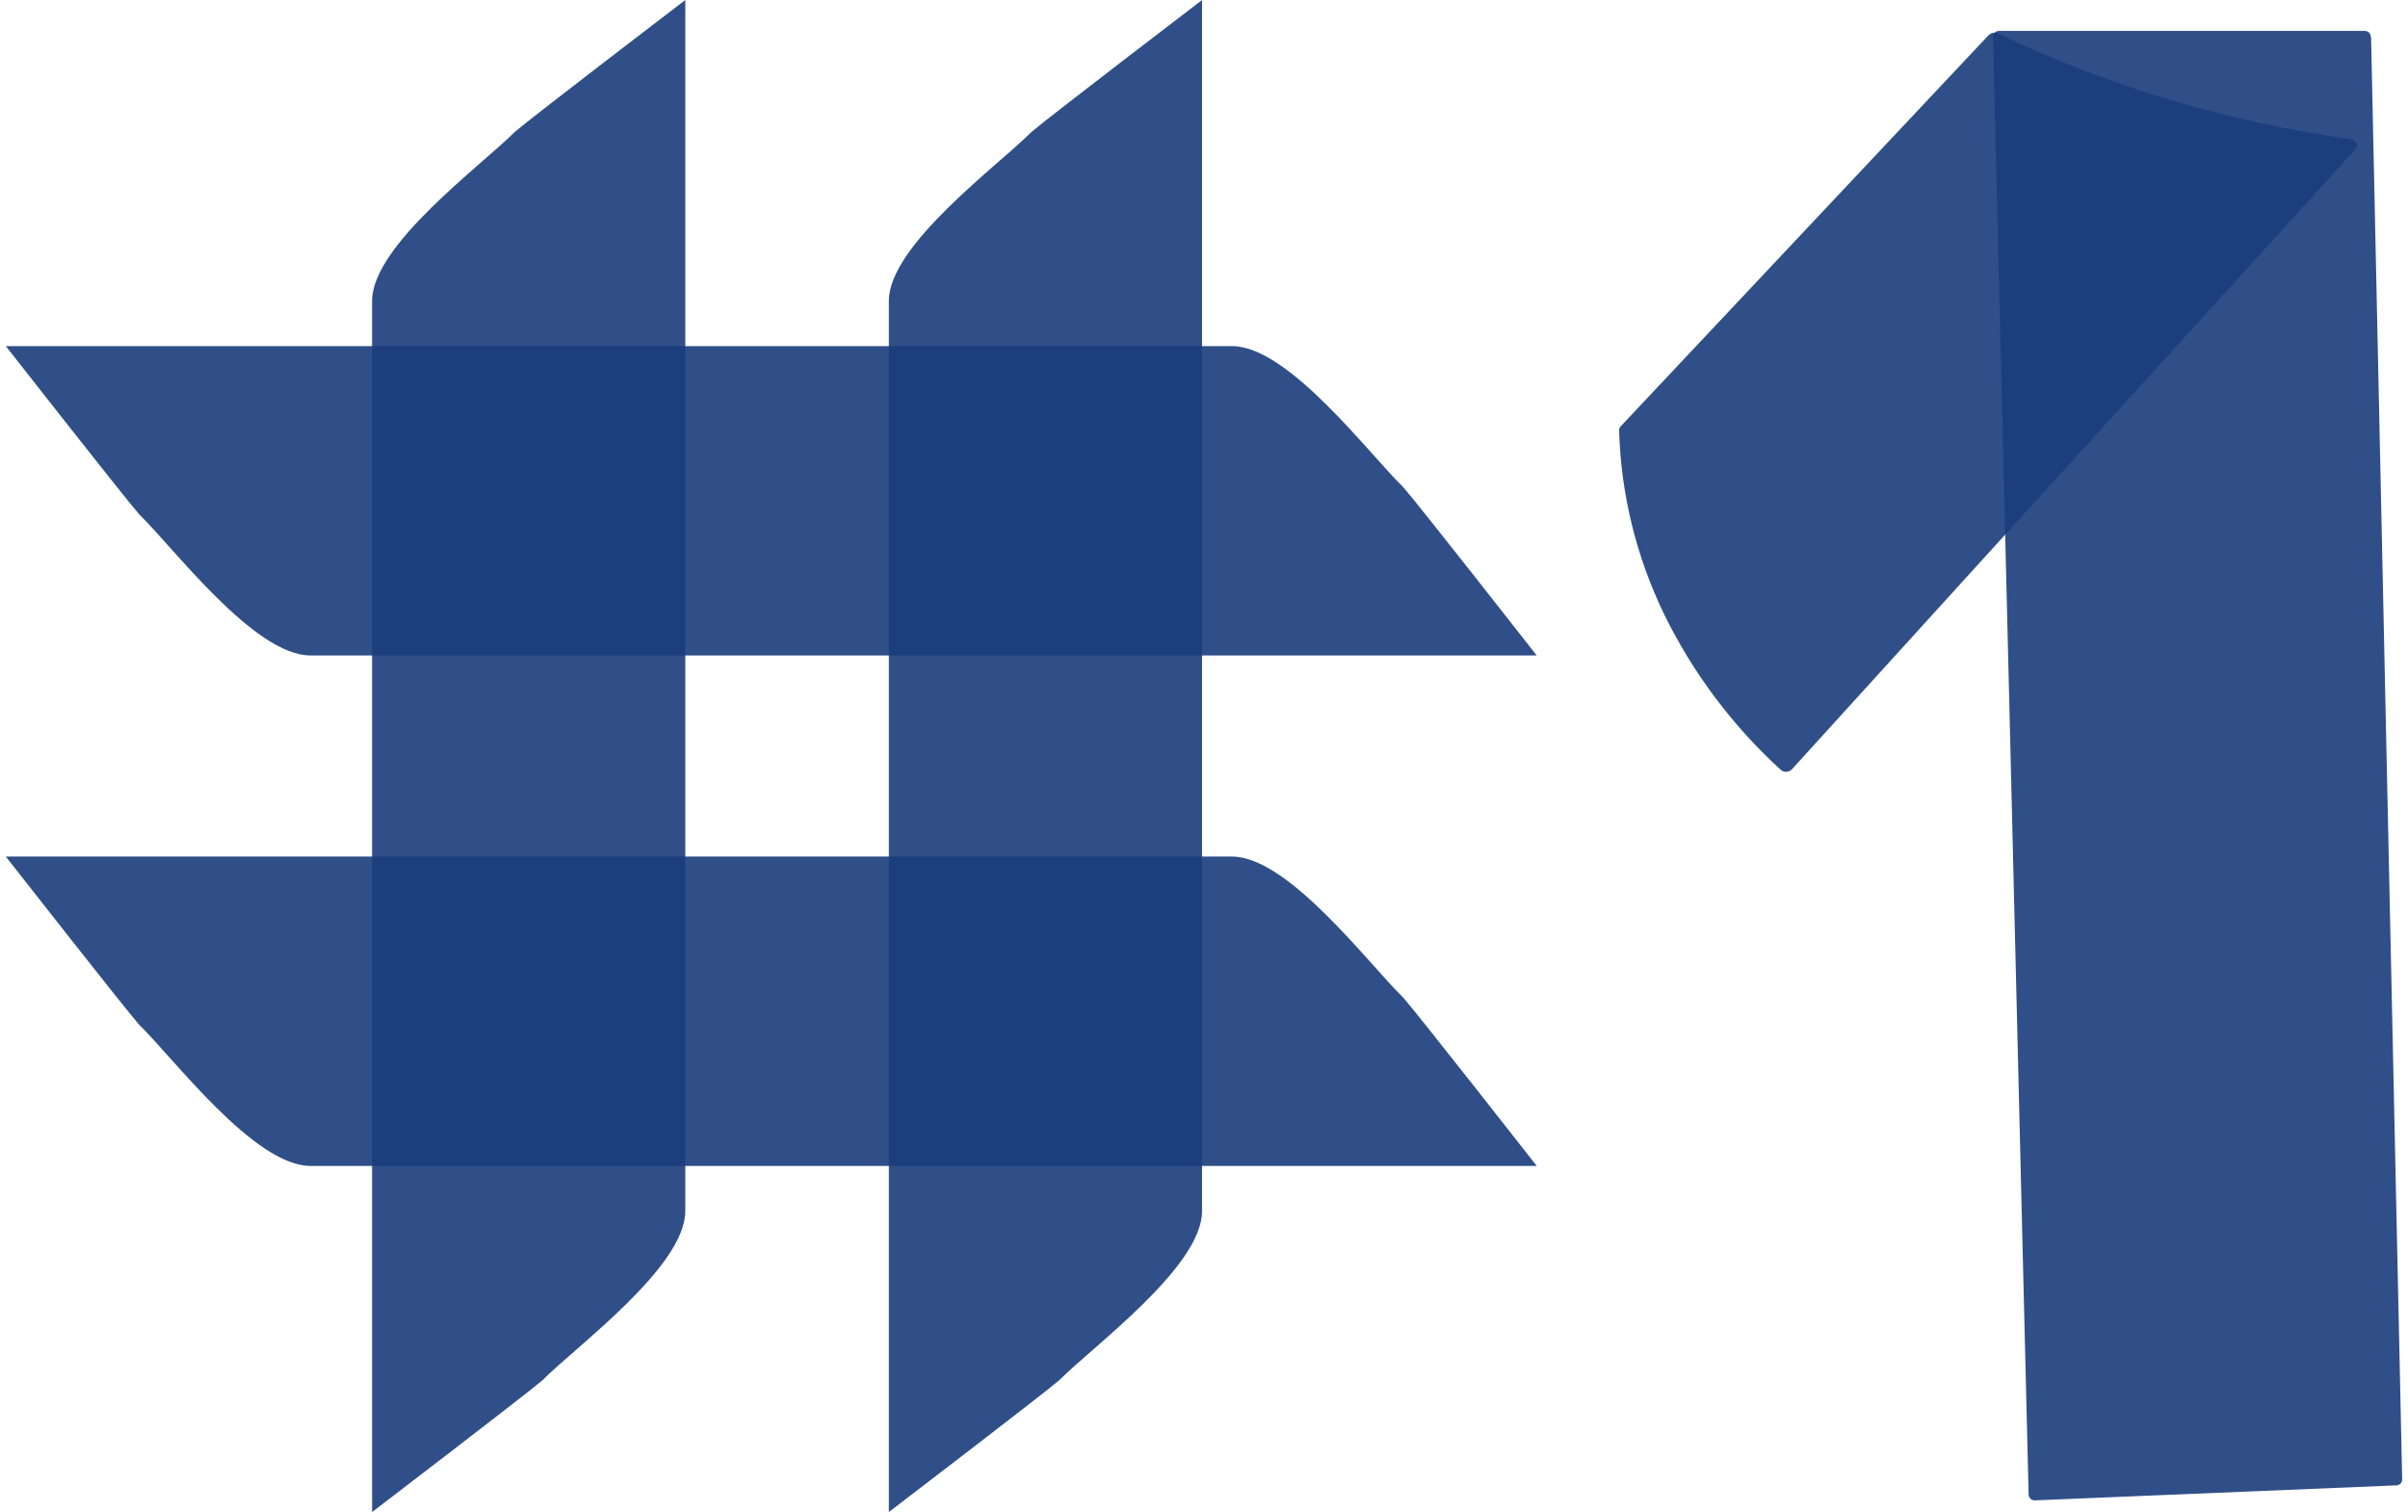
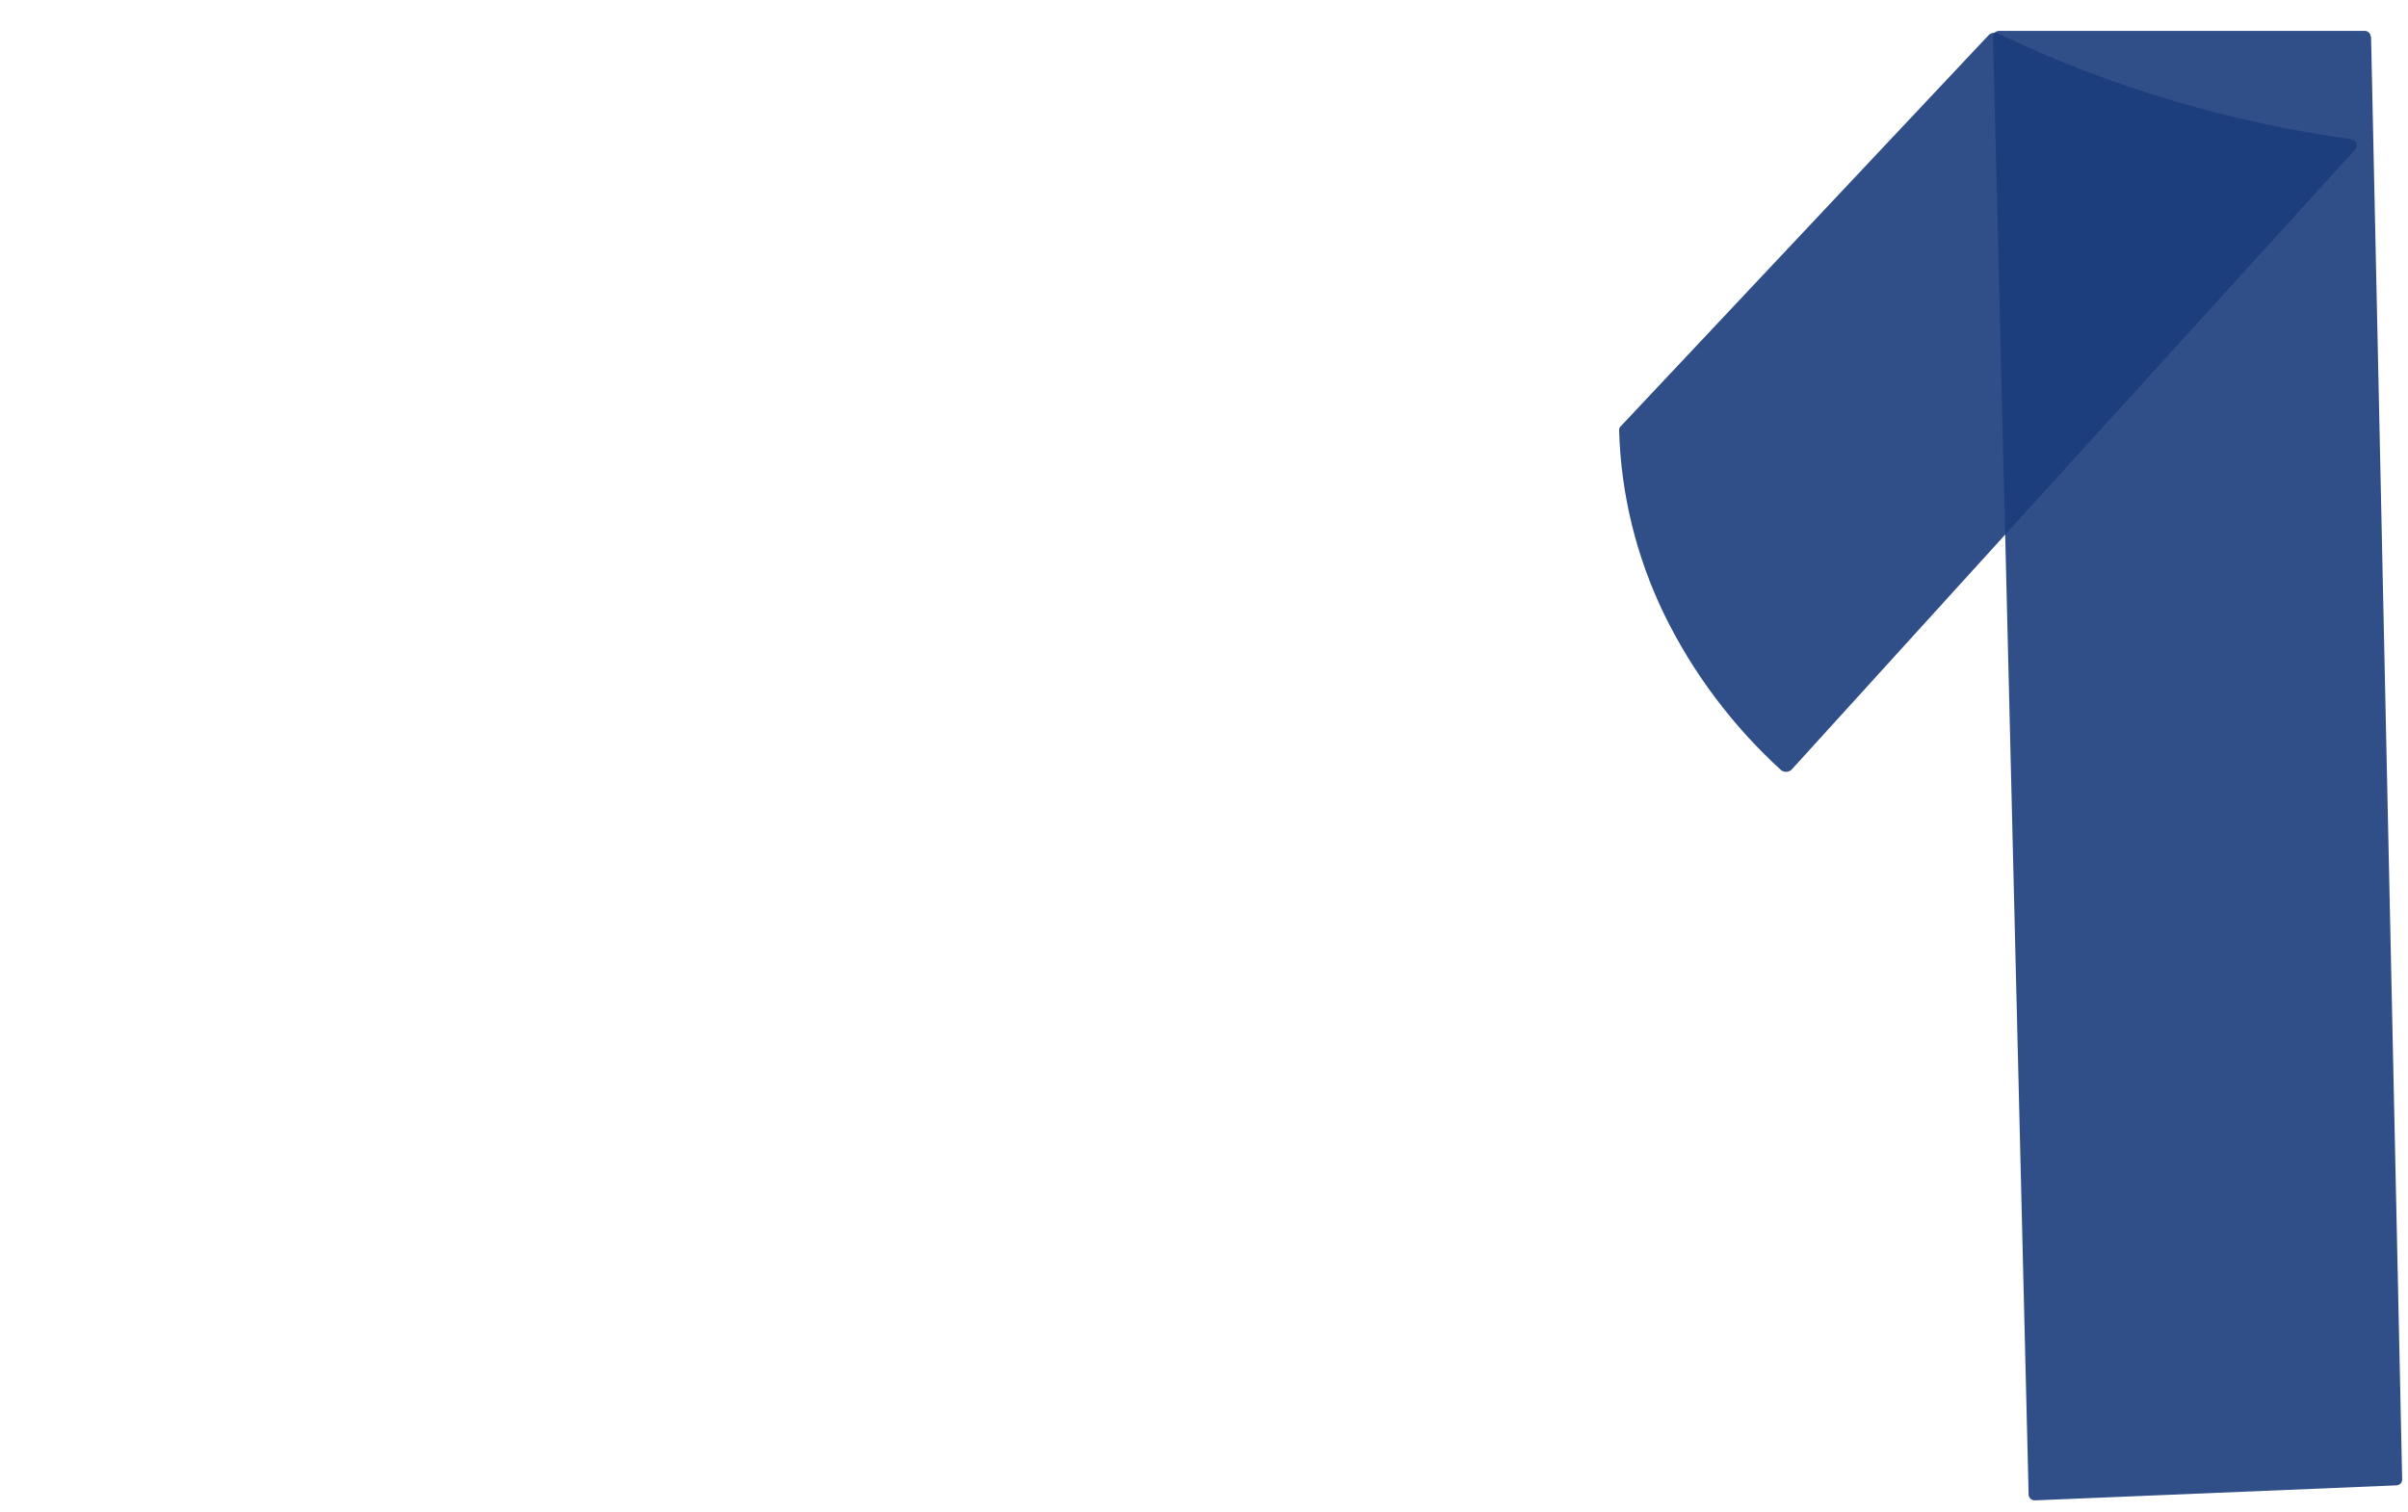
<svg xmlns="http://www.w3.org/2000/svg" width="207" height="130" viewBox="0 0 207 130" fill="none">
  <g opacity="0.9">
    <path d="M203.795 3.151C203.795 3.085 203.781 3.02 203.755 2.959C203.728 2.898 203.69 2.843 203.642 2.796C203.593 2.75 203.535 2.714 203.472 2.689C203.409 2.665 203.342 2.653 203.274 2.654H171.847C171.777 2.654 171.709 2.668 171.645 2.694C171.581 2.72 171.523 2.758 171.475 2.806C171.426 2.854 171.388 2.911 171.363 2.974C171.337 3.037 171.325 3.104 171.326 3.171L174.388 128.509C174.391 128.576 174.407 128.641 174.436 128.701C174.464 128.762 174.505 128.816 174.555 128.862C174.605 128.907 174.664 128.942 174.728 128.965C174.792 128.988 174.861 128.998 174.929 128.996L206.009 127.705C206.143 127.699 206.269 127.643 206.361 127.549C206.452 127.454 206.502 127.328 206.499 127.198C205.608 85.849 204.716 44.5 203.825 3.151" fill="#1A3C7B" />
  </g>
  <g opacity="0.9">
    <path d="M202.039 11.961C196.884 11.236 191.793 10.134 186.81 8.664C181.641 7.139 176.609 5.206 171.765 2.882C171.633 2.82 171.485 2.798 171.34 2.822C171.196 2.845 171.062 2.911 170.958 3.012L139.317 36.656C139.271 36.7 139.236 36.752 139.213 36.81C139.19 36.869 139.181 36.931 139.184 36.993C139.337 42.476 140.658 47.867 143.063 52.827C145.515 57.839 148.903 62.362 153.055 66.167C153.183 66.29 153.356 66.359 153.535 66.359C153.715 66.359 153.887 66.29 154.015 66.167L202.467 12.846C202.534 12.773 202.578 12.682 202.593 12.586C202.609 12.489 202.595 12.39 202.554 12.301C202.513 12.212 202.447 12.136 202.363 12.083C202.278 12.03 202.18 12.001 202.08 12.001" fill="#1A3C7B" />
  </g>
-   <path opacity="0.9" d="M120.609 85.748C117.744 82.994 110.766 73.644 105.916 73.644H0.5C0.5 73.644 10.766 86.756 11.993 88.138C14.858 90.901 21.836 100.241 26.686 100.241H132.103C132.103 100.241 121.836 87.129 120.609 85.748Z" fill="#1A3C7B" />
-   <path opacity="0.9" d="M120.609 41.861C117.744 39.107 110.766 29.758 105.916 29.758L0.5 29.758C0.5 29.758 10.766 42.869 11.993 44.251C14.858 47.015 21.836 56.354 26.686 56.354L132.103 56.354C132.103 56.354 121.836 43.242 120.609 41.861Z" fill="#1A3C7B" />
-   <path opacity="0.9" d="M46.658 118.646C49.445 115.816 58.91 108.923 58.91 104.132L58.91 0C58.91 0 45.637 10.141 44.238 11.353C41.441 14.184 31.986 21.076 31.986 25.867L31.986 130C31.986 130 45.259 119.859 46.658 118.646Z" fill="#1A3C7B" />
-   <path opacity="0.9" d="M91.08 118.646C93.867 115.816 103.332 108.923 103.332 104.132L103.332 0C103.332 0 90.059 10.141 88.66 11.353C85.862 14.184 76.408 21.076 76.408 25.867L76.408 130C76.408 130 89.681 119.859 91.08 118.646Z" fill="#1A3C7B" />
</svg>